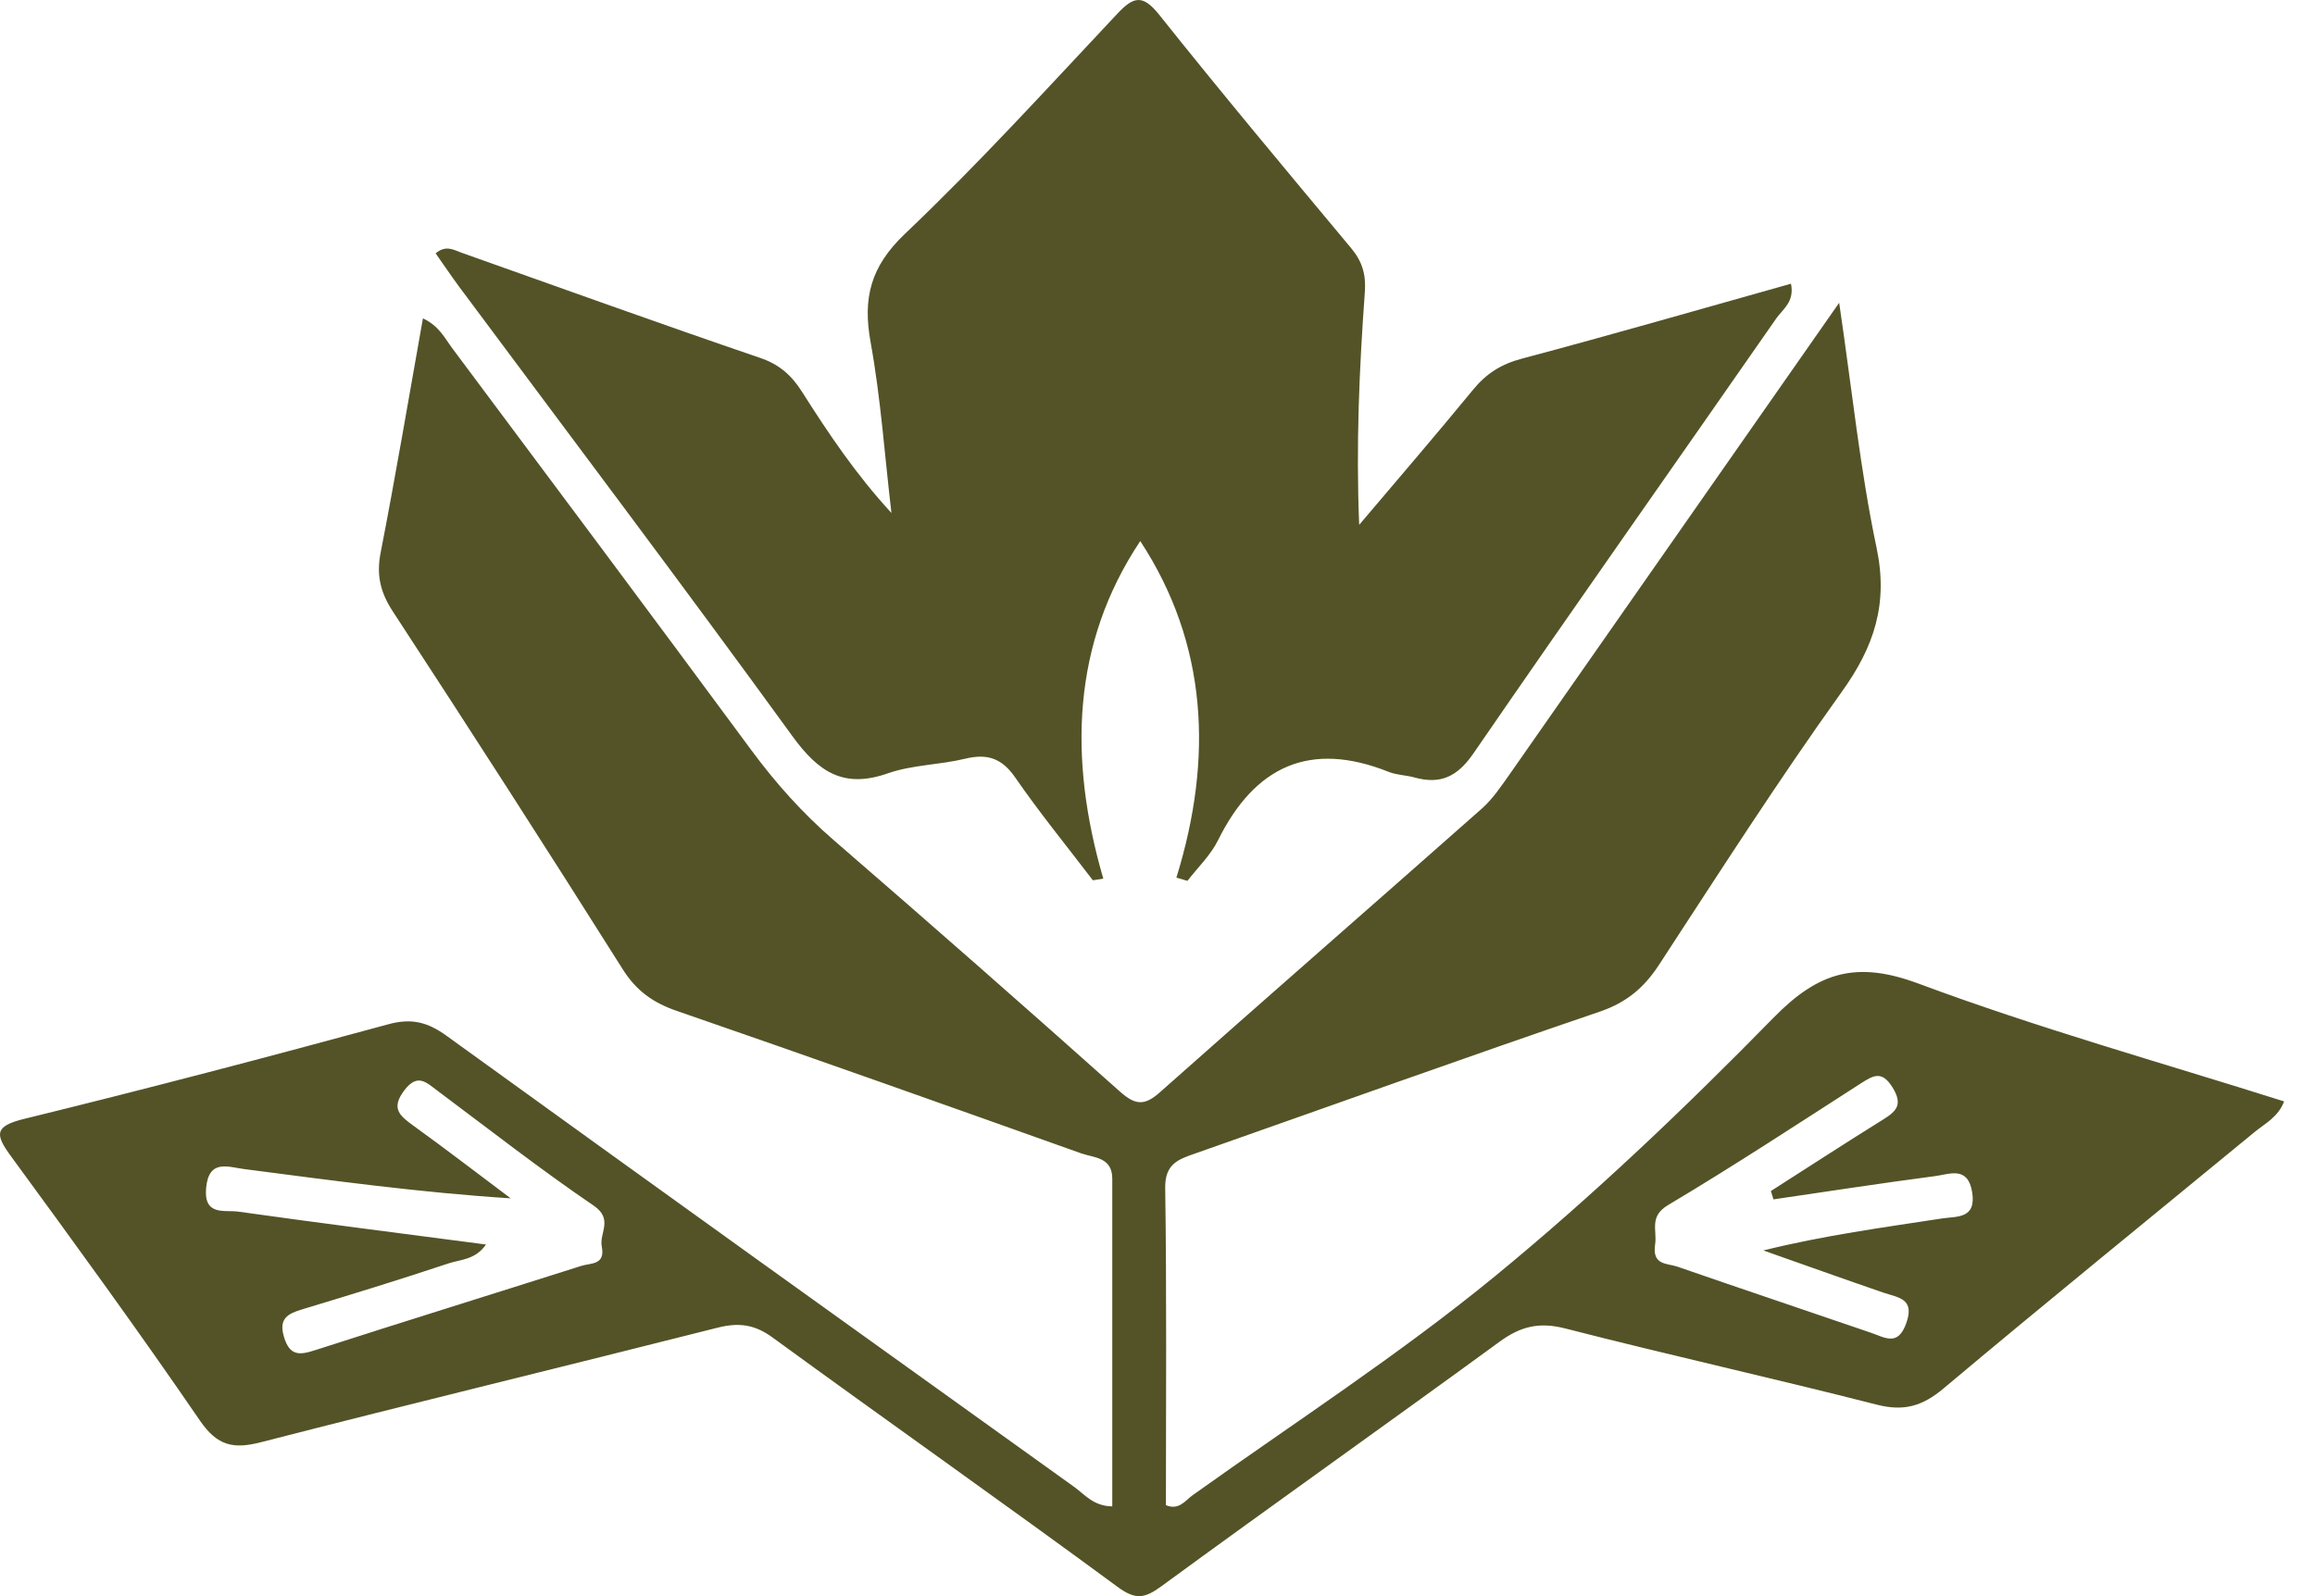
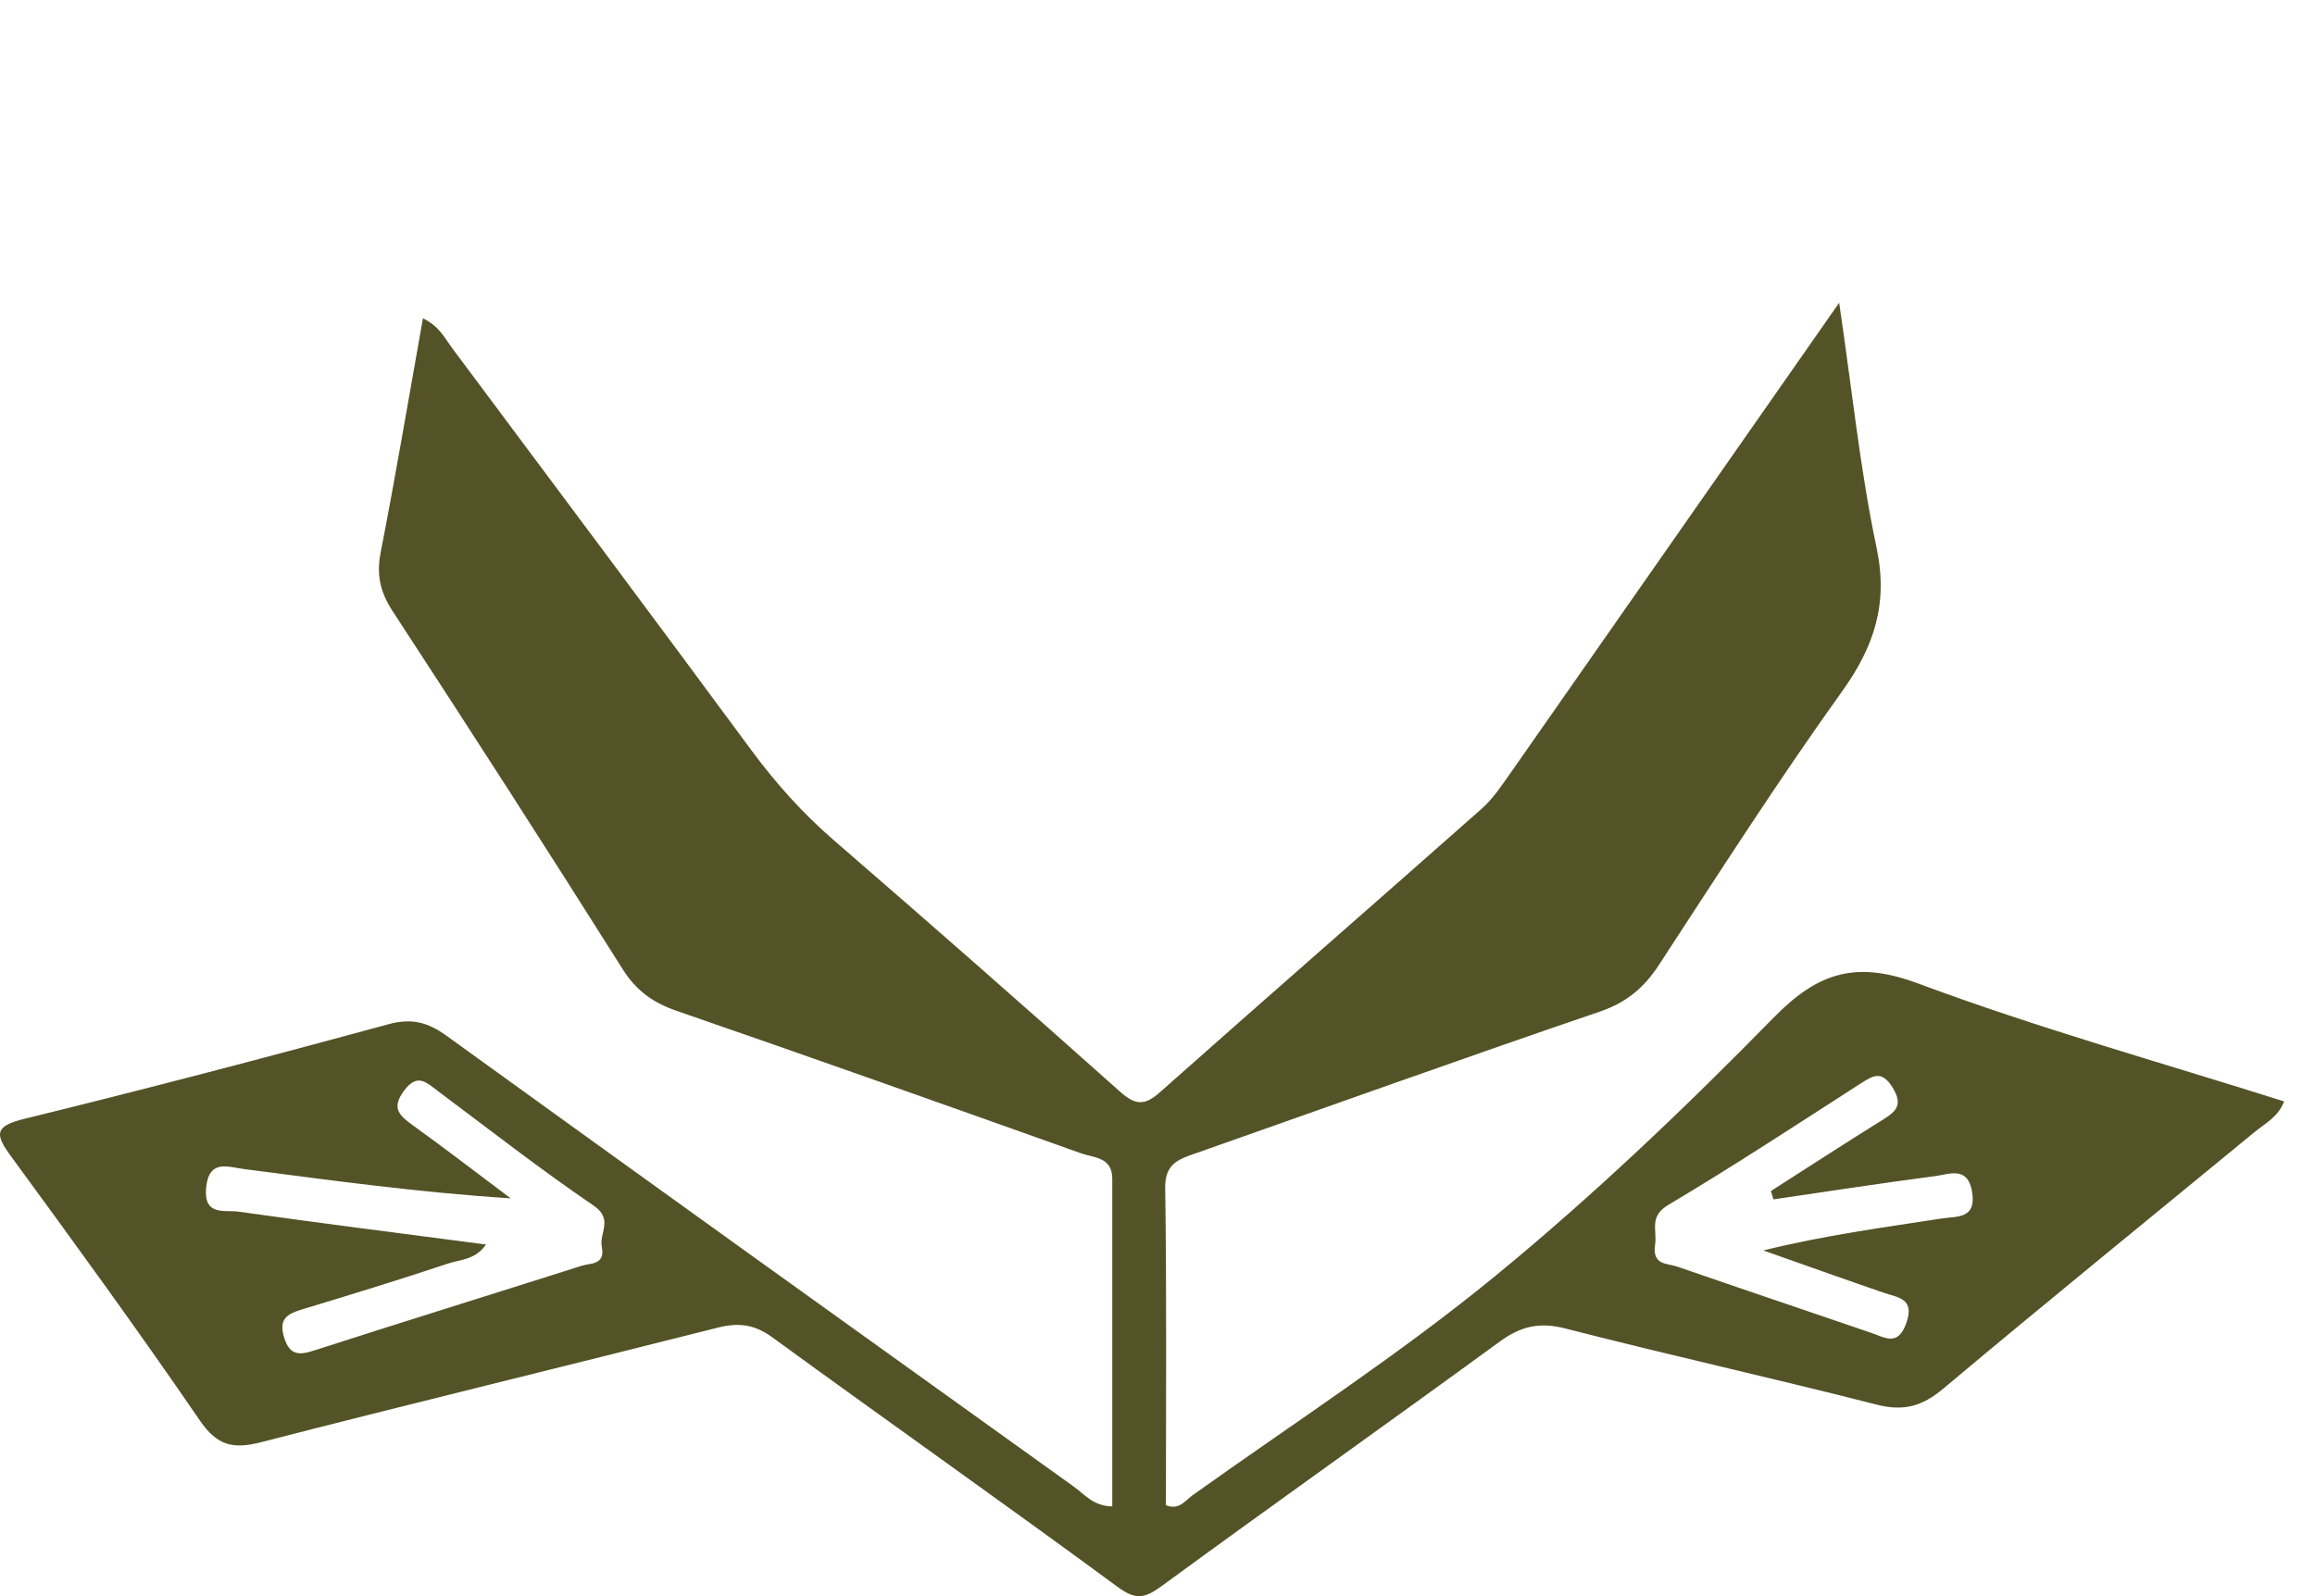
<svg xmlns="http://www.w3.org/2000/svg" width="58" height="40" viewBox="0 0 58 40" fill="none">
  <path d="M46.078 7.584C46.405 9.798 46.605 11.782 47.015 13.724C47.313 15.133 46.956 16.209 46.139 17.344C44.542 19.573 43.062 21.887 41.562 24.183C41.187 24.758 40.745 25.126 40.079 25.353C36.689 26.508 33.32 27.72 29.942 28.908C29.517 29.055 29.184 29.17 29.193 29.774C29.232 32.424 29.211 35.077 29.211 37.721C29.541 37.857 29.694 37.603 29.88 37.471C32.418 35.658 35.047 33.957 37.453 31.985C39.908 29.972 42.219 27.767 44.442 25.497C45.574 24.342 46.529 24.077 48.07 24.651C51.068 25.768 54.16 26.632 57.226 27.602C57.075 27.997 56.751 28.153 56.492 28.365C53.892 30.505 51.274 32.628 48.695 34.794C48.162 35.242 47.699 35.375 47.018 35.201C44.424 34.538 41.806 33.957 39.212 33.291C38.567 33.126 38.101 33.238 37.579 33.618C34.758 35.678 31.908 37.695 29.09 39.758C28.669 40.065 28.442 40.094 27.994 39.764C25.131 37.656 22.225 35.611 19.351 33.515C18.894 33.182 18.49 33.141 17.965 33.276C14.16 34.24 10.346 35.163 6.546 36.141C5.85 36.321 5.447 36.239 5.01 35.602C3.478 33.365 1.88 31.169 0.279 28.982C-0.119 28.439 -0.157 28.227 0.601 28.041C3.654 27.293 6.699 26.494 9.733 25.668C10.313 25.509 10.717 25.618 11.183 25.954C16.415 29.736 21.659 33.497 26.906 37.258C27.171 37.447 27.392 37.745 27.867 37.751C27.867 35.004 27.867 32.271 27.867 29.539C27.867 28.993 27.404 29.017 27.083 28.902C23.71 27.699 20.335 26.5 16.951 25.332C16.362 25.129 15.94 24.828 15.601 24.289C13.706 21.282 11.784 18.296 9.839 15.319C9.526 14.839 9.426 14.405 9.538 13.842C9.912 11.923 10.237 9.993 10.596 7.979C11 8.165 11.147 8.481 11.336 8.734C13.836 12.083 16.338 15.431 18.82 18.794C19.433 19.626 20.111 20.383 20.895 21.061C23.301 23.142 25.691 25.241 28.064 27.36C28.445 27.699 28.677 27.714 29.058 27.375C31.74 24.993 34.443 22.638 37.128 20.262C37.403 20.018 37.615 19.696 37.83 19.393C40.527 15.537 43.221 11.679 46.081 7.584H46.078ZM12.179 31.183C11.914 31.575 11.537 31.561 11.23 31.664C10.018 32.068 8.801 32.442 7.581 32.81C7.206 32.922 6.973 33.043 7.118 33.515C7.262 33.984 7.507 33.963 7.896 33.836C10.116 33.12 12.344 32.43 14.567 31.723C14.8 31.649 15.171 31.708 15.077 31.239C15.009 30.9 15.377 30.555 14.87 30.211C13.532 29.3 12.253 28.301 10.956 27.331C10.673 27.119 10.458 26.892 10.127 27.328C9.789 27.779 10.013 27.959 10.351 28.206C11.177 28.802 11.982 29.421 12.795 30.031C10.523 29.886 8.318 29.583 6.113 29.297C5.721 29.247 5.231 29.038 5.164 29.771C5.099 30.482 5.632 30.317 5.968 30.364C8.02 30.653 10.075 30.912 12.182 31.189L12.179 31.183ZM44.433 30.06L44.368 29.848C45.305 29.25 46.237 28.642 47.18 28.056C47.516 27.847 47.678 27.682 47.419 27.257C47.145 26.812 46.927 26.956 46.611 27.157C45.014 28.183 43.428 29.226 41.798 30.196C41.305 30.488 41.523 30.827 41.467 31.189C41.388 31.714 41.768 31.655 42.025 31.743C43.64 32.303 45.261 32.846 46.876 33.4C47.224 33.518 47.548 33.751 47.758 33.164C47.982 32.542 47.566 32.522 47.189 32.395C46.184 32.05 45.181 31.69 44.179 31.337C45.703 30.959 47.183 30.762 48.657 30.535C49.017 30.479 49.518 30.553 49.411 29.881C49.305 29.211 48.843 29.427 48.483 29.474C47.13 29.651 45.783 29.86 44.433 30.057V30.06Z" fill="#535327" />
-   <path d="M29.473 21.995C30.401 18.998 30.254 16.133 28.568 13.559C26.858 16.124 26.764 19.009 27.642 22.019C27.554 22.034 27.468 22.049 27.38 22.06C26.729 21.206 26.047 20.371 25.437 19.487C25.098 18.995 24.73 18.88 24.176 19.015C23.542 19.169 22.861 19.166 22.251 19.378C21.14 19.77 20.509 19.352 19.854 18.45C17.107 14.665 14.289 10.93 11.498 7.178C11.297 6.906 11.109 6.623 10.914 6.349C11.171 6.134 11.362 6.261 11.56 6.332C14.053 7.216 16.541 8.115 19.047 8.97C19.53 9.135 19.834 9.409 20.096 9.822C20.756 10.862 21.443 11.888 22.334 12.855C22.165 11.425 22.068 9.987 21.812 8.575C21.611 7.469 21.812 6.682 22.666 5.866C24.518 4.106 26.239 2.211 27.99 0.348C28.391 -0.079 28.621 -0.156 29.037 0.363C30.611 2.338 32.232 4.277 33.85 6.217C34.127 6.55 34.227 6.871 34.195 7.316C34.056 9.229 33.971 11.148 34.053 13.153C35.006 12.027 35.969 10.909 36.904 9.769C37.234 9.365 37.608 9.126 38.121 8.99C40.37 8.392 42.605 7.747 44.871 7.11C44.966 7.564 44.662 7.752 44.503 7.979C41.977 11.614 39.424 15.231 36.916 18.88C36.512 19.466 36.09 19.664 35.439 19.484C35.23 19.425 35 19.425 34.799 19.346C32.824 18.556 31.439 19.195 30.516 21.058C30.331 21.433 30.009 21.739 29.75 22.075L29.473 21.993V21.995Z" fill="#535327" />
</svg>